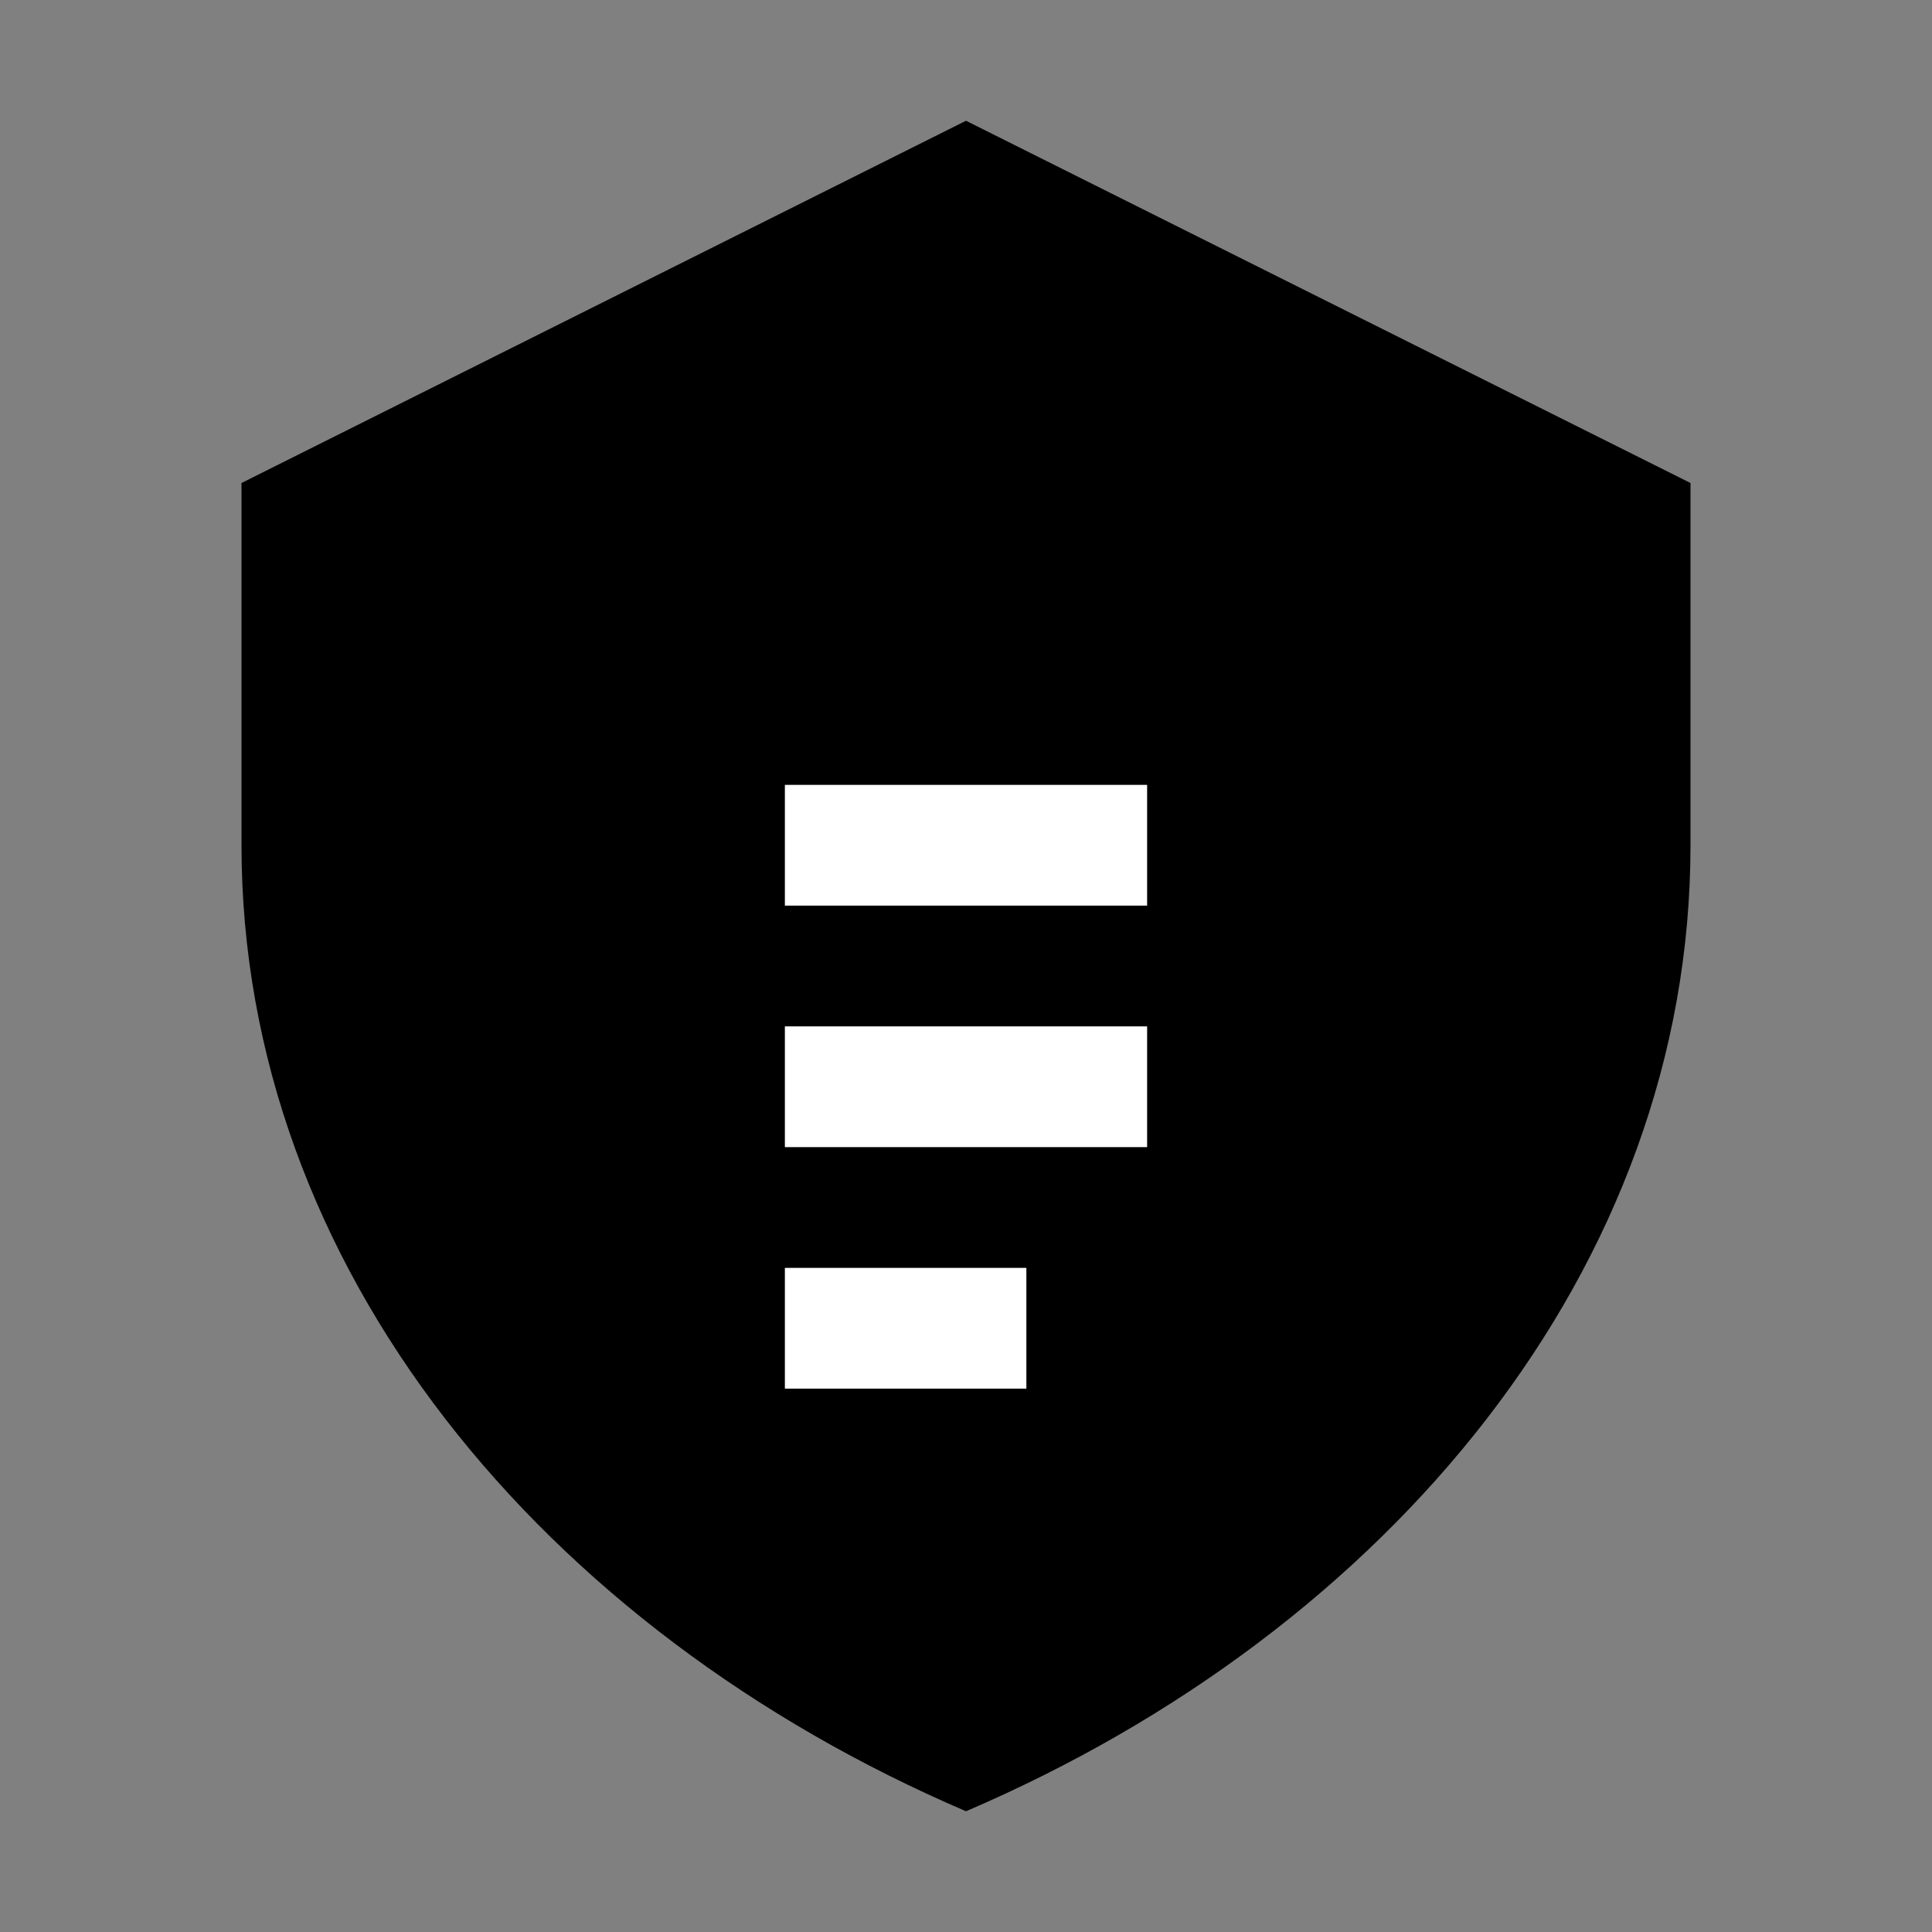
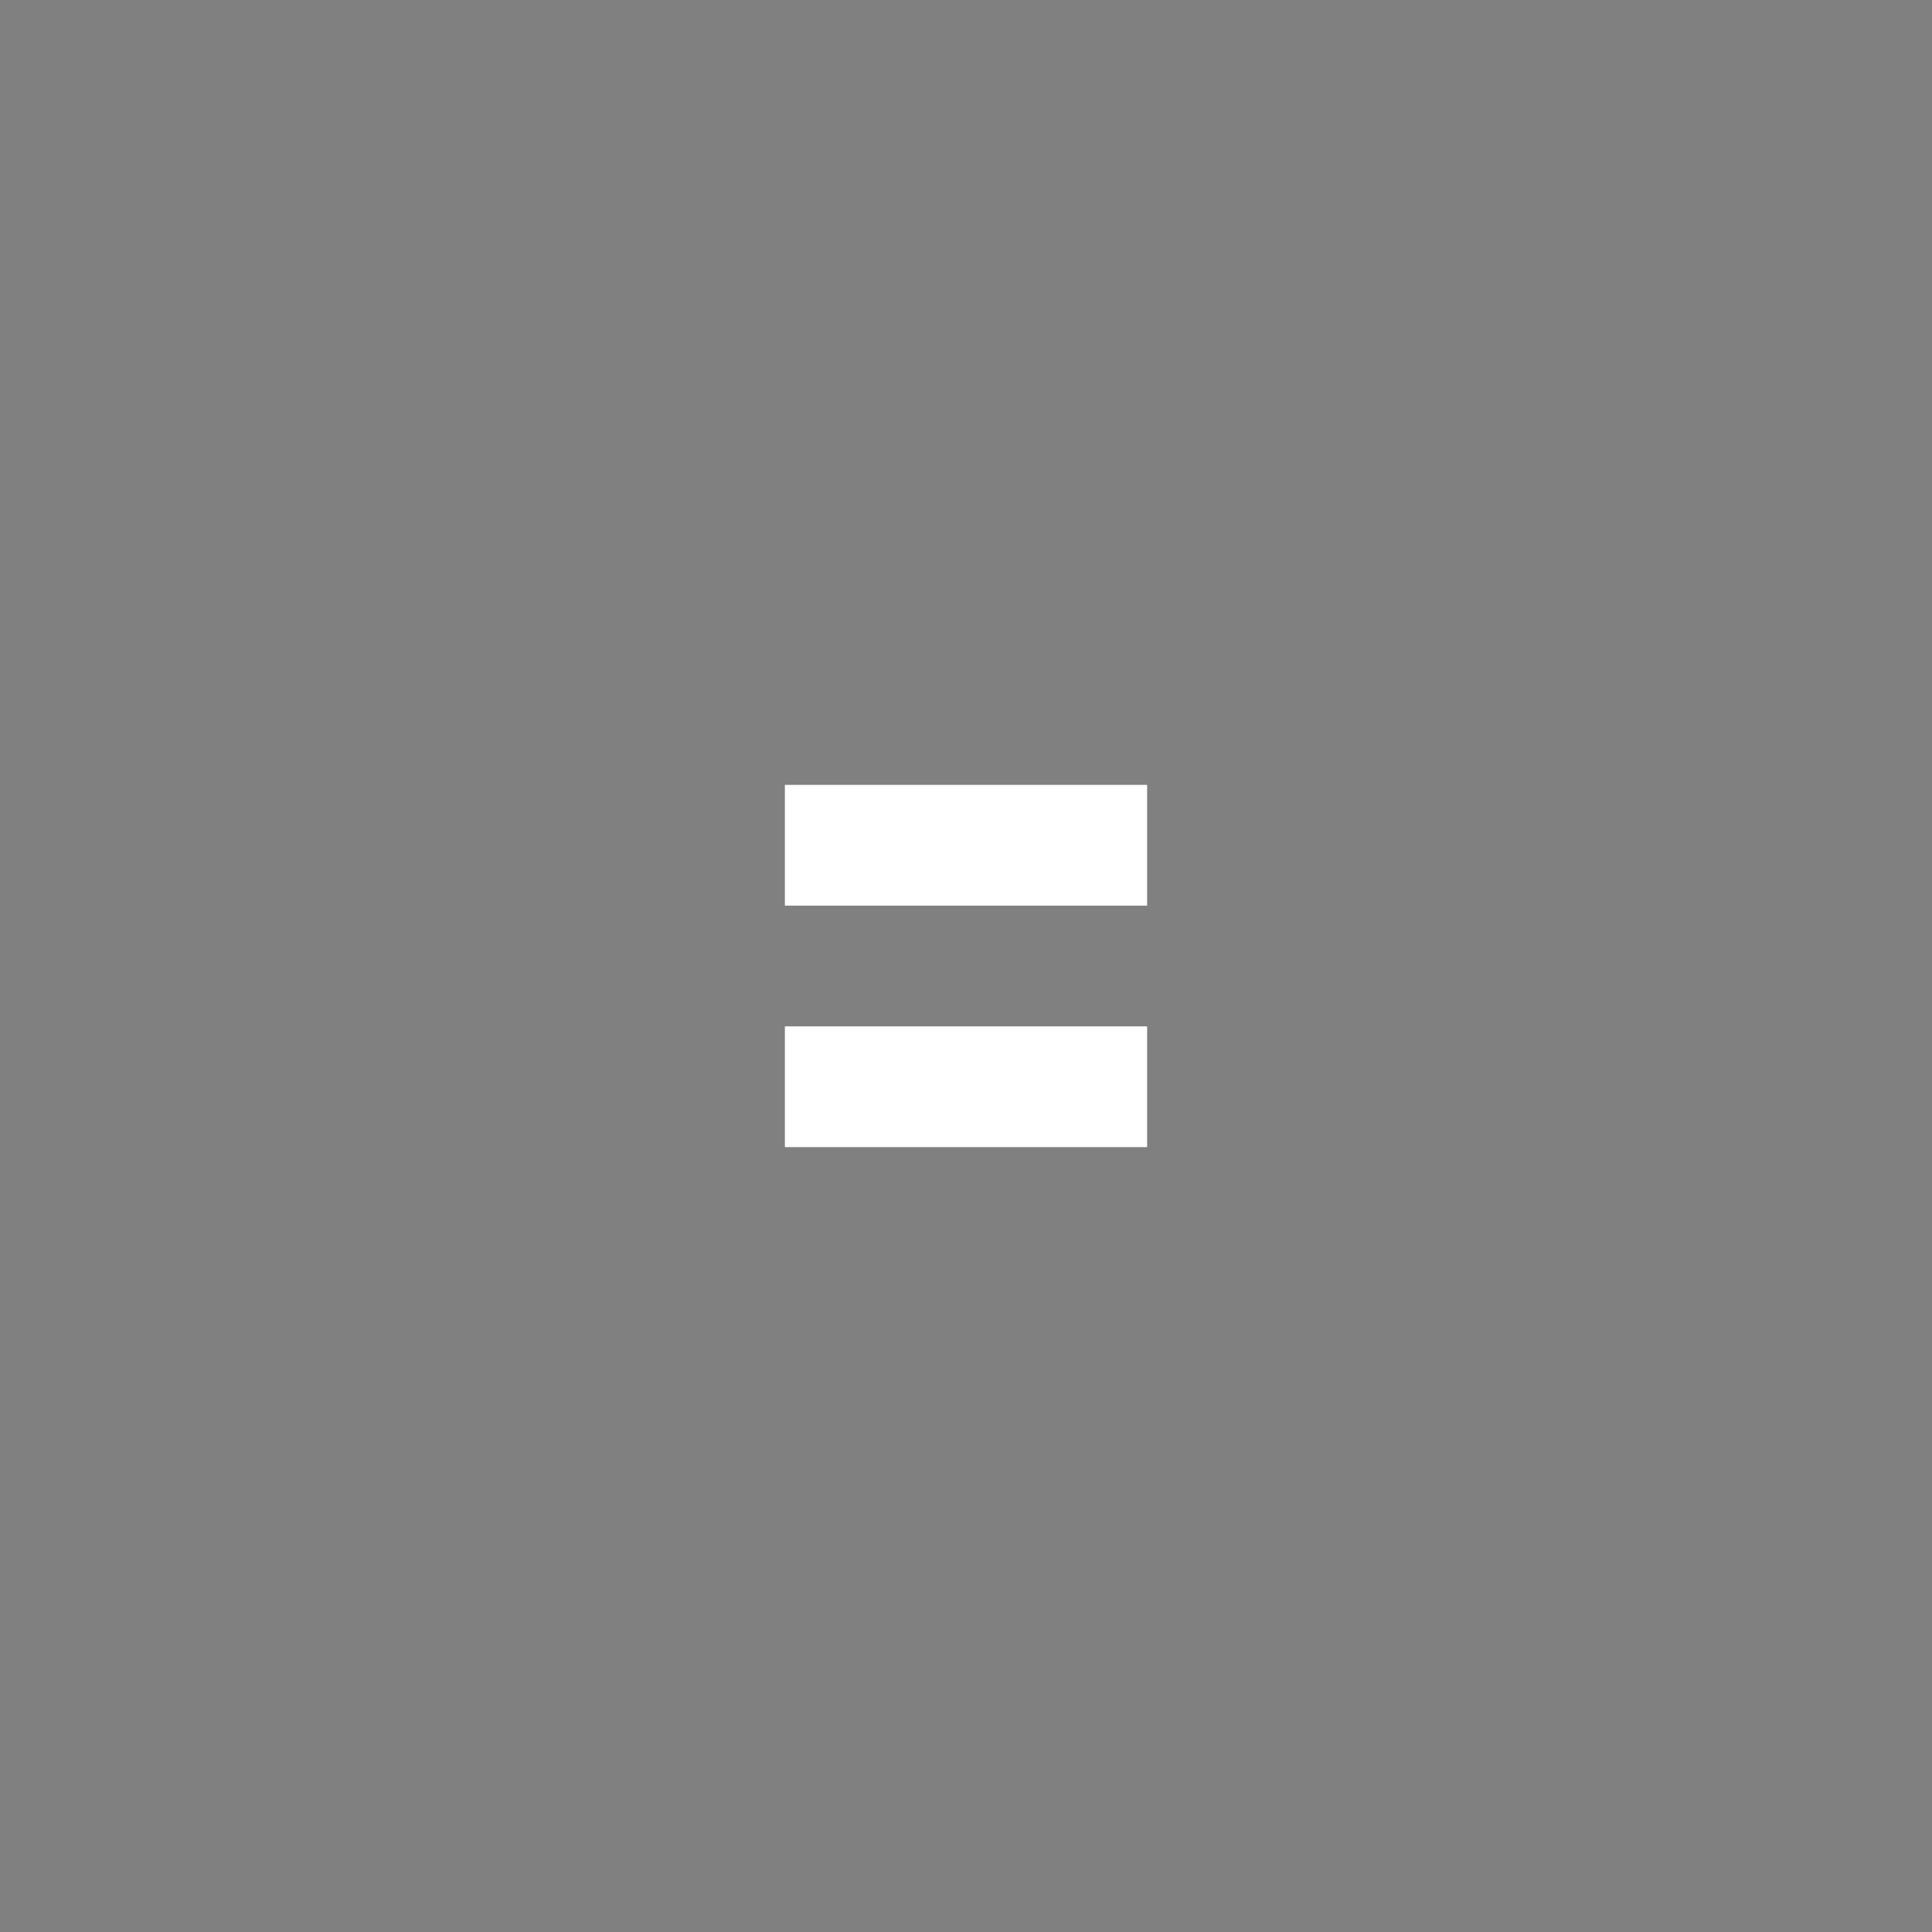
<svg xmlns="http://www.w3.org/2000/svg" width="16" height="16" viewBox="0 0 16 16" fill="none">
  <rect x="0" y="0" width="16" height="16" fill="#808080" stroke="none" />
-   <path d="M8 1L2 4V7C2 10.5 4.5 13.5 8 15C11.5 13.5 14 10.5 14 7V4L8 1Z" fill="black" />
  <path d="M6.5 6.5H9.5V7.5H6.5V6.5Z" fill="white" />
  <path d="M6.5 8.5H9.5V9.5H6.5V8.5Z" fill="white" />
-   <path d="M6.5 10.5H8.5V11.5H6.5V10.5Z" fill="white" />
+   <path d="M6.5 10.5V11.5H6.5V10.5Z" fill="white" />
</svg>